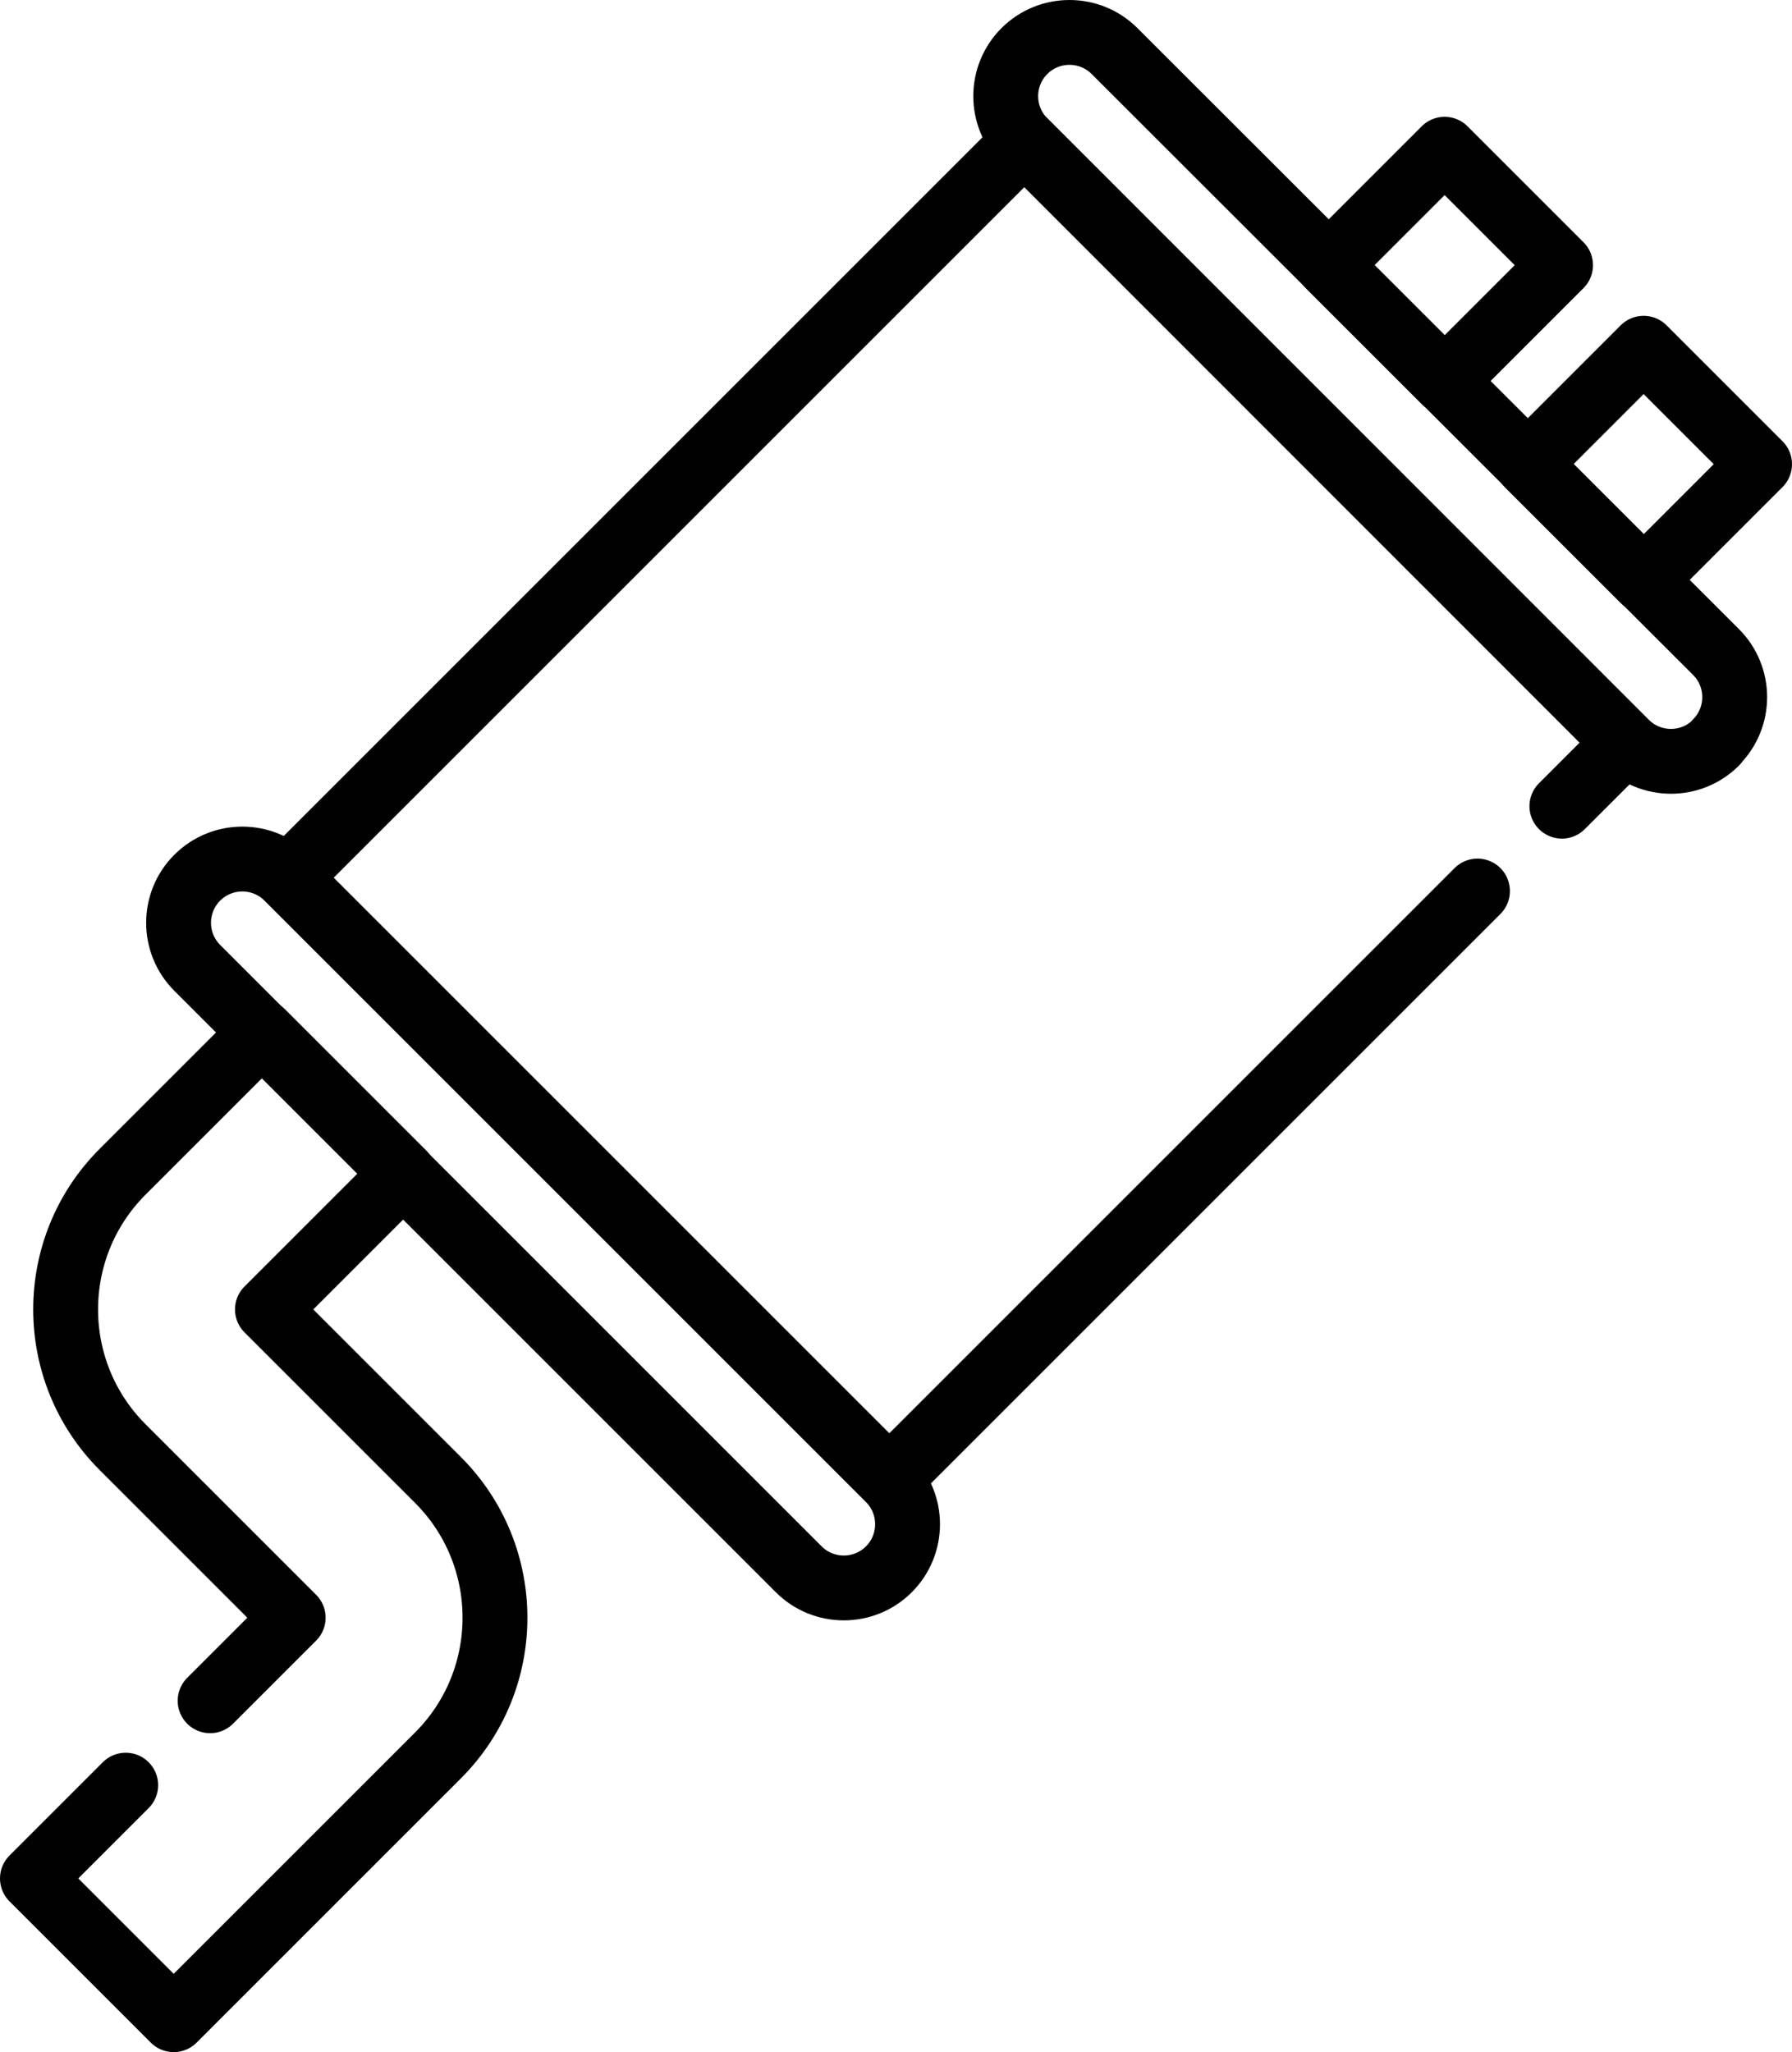
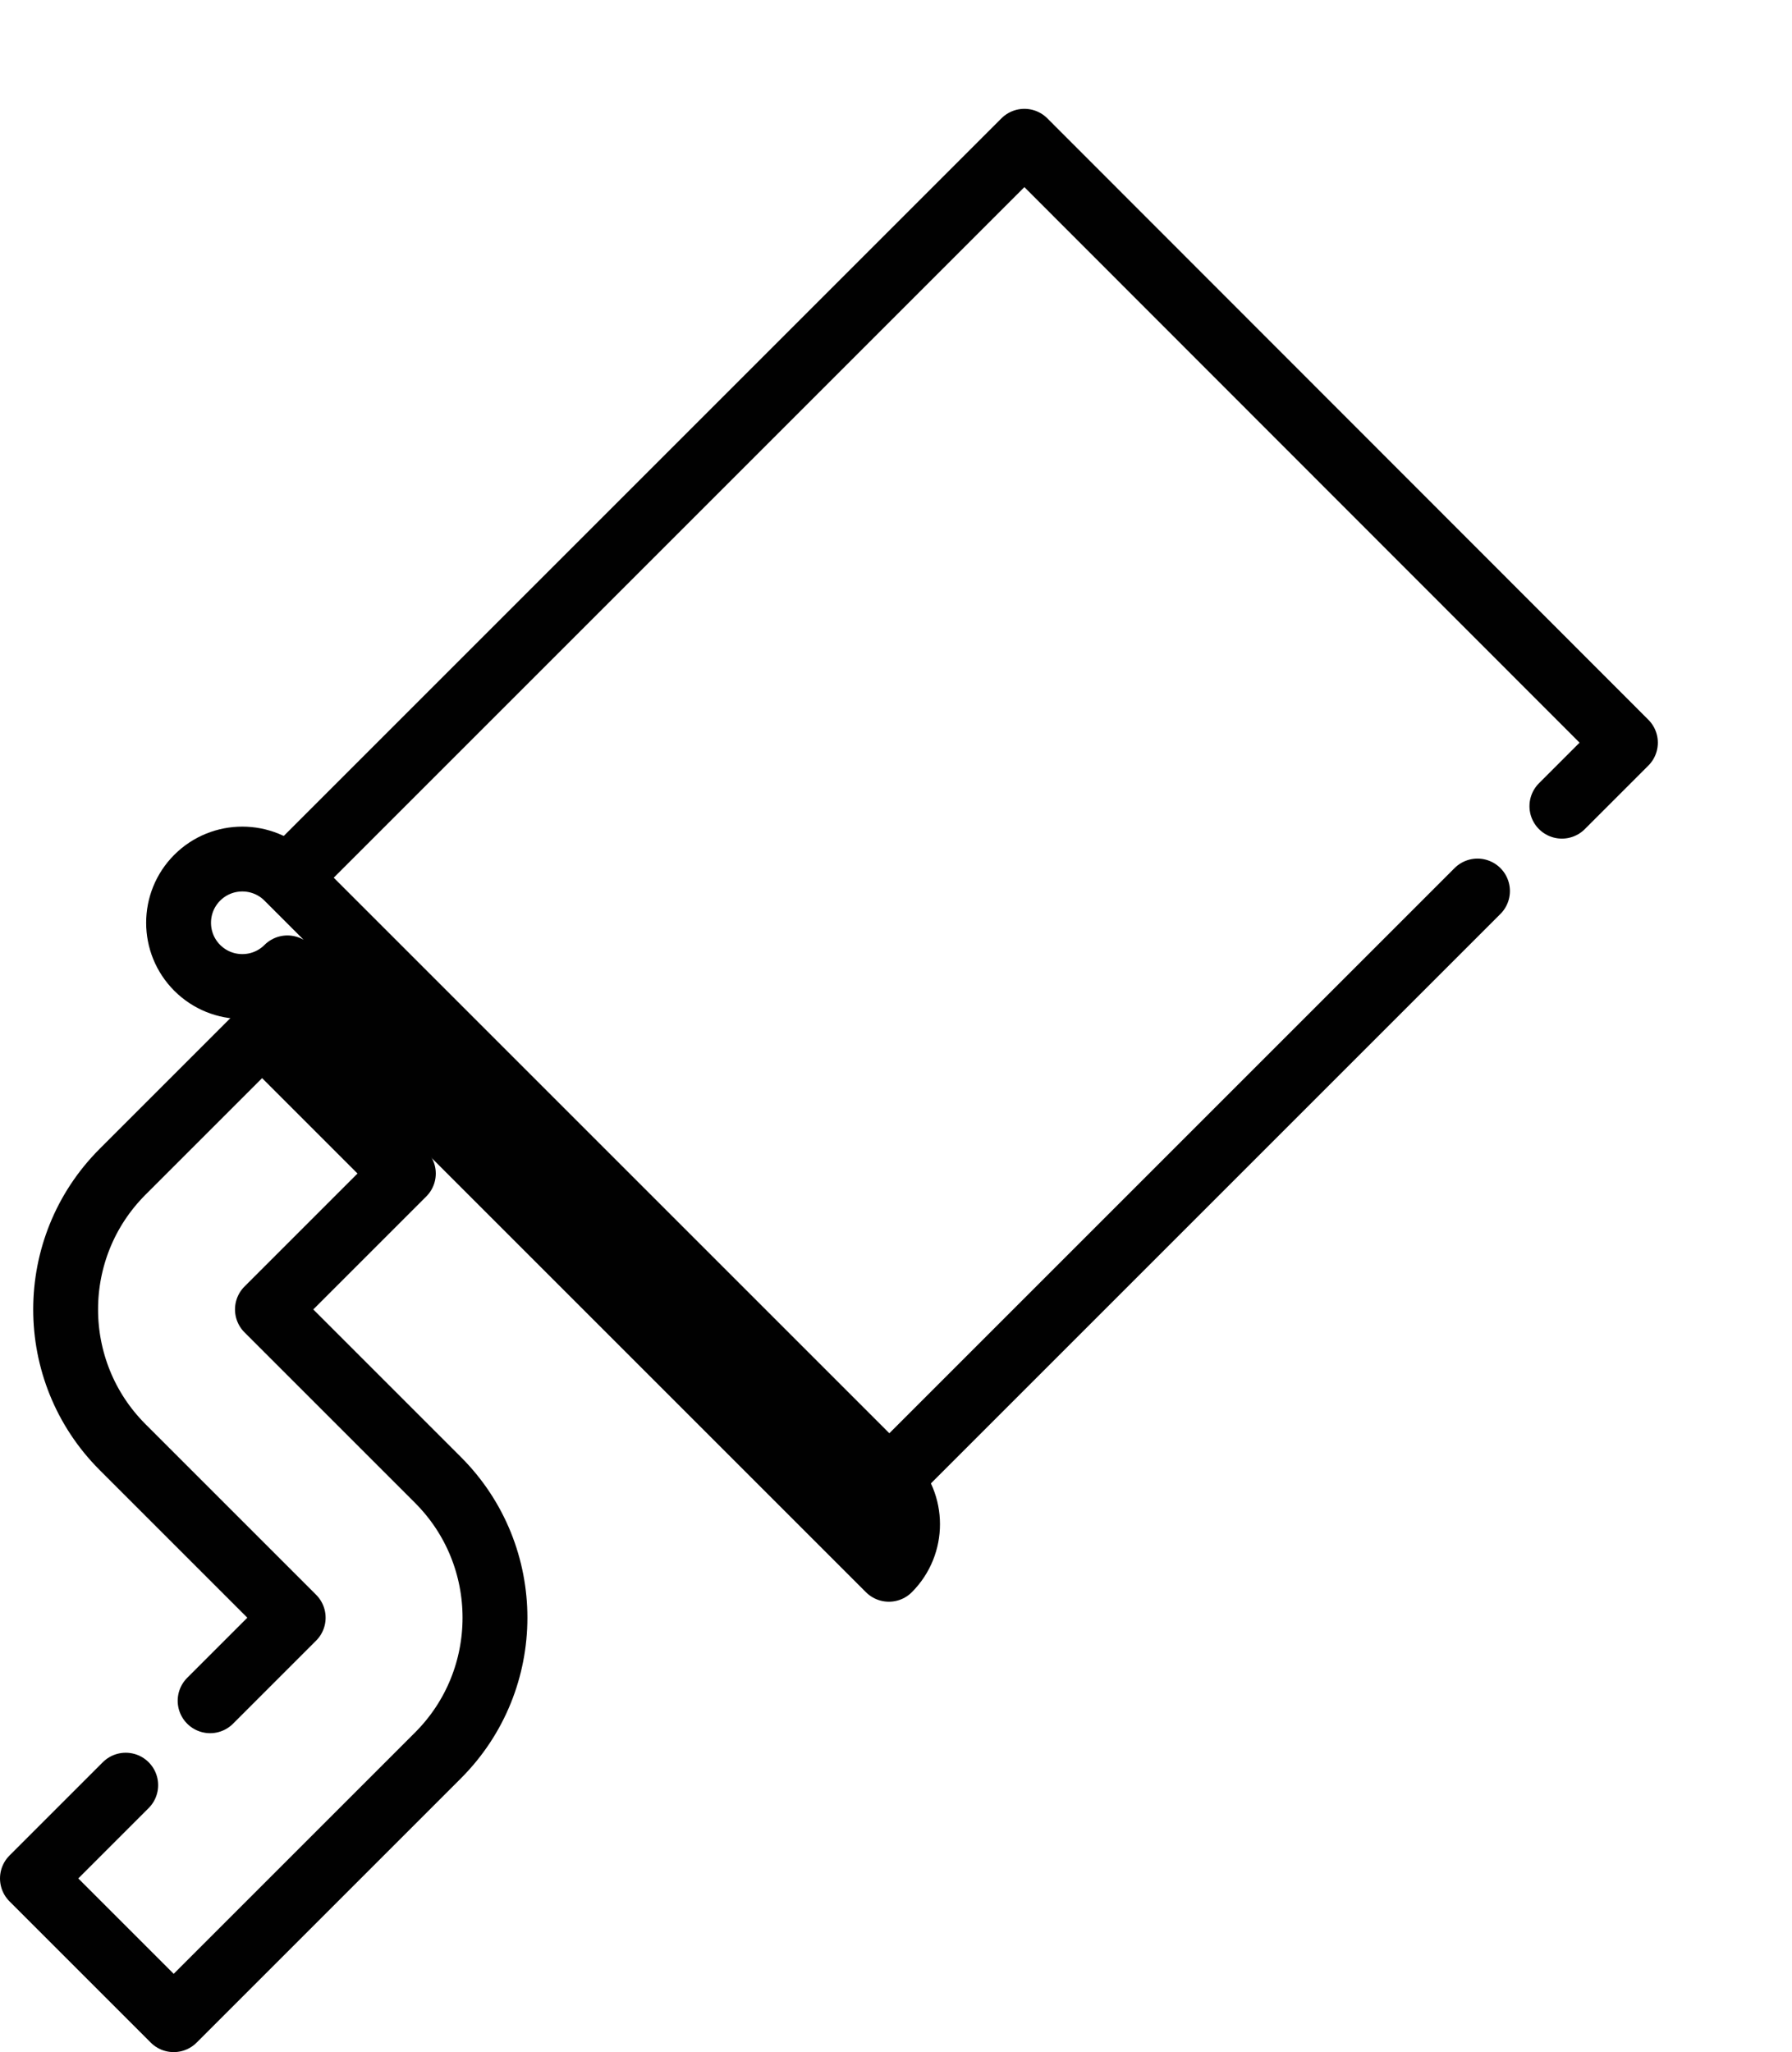
<svg xmlns="http://www.w3.org/2000/svg" id="Layer_1" data-name="Layer 1" width="40.34" height="46.2" version="1.1" viewBox="0 0 40.34 46.2">
  <defs>
    <style>
      .cls-1 {
        fill: none;
        stroke: #010101;
        stroke-linecap: round;
        stroke-linejoin: round;
        stroke-width: 1.46px;
      }
    </style>
  </defs>
  <g id="g4549">
    <g id="g4555">
-       <path id="path4557" class="cls-1" d="M38.63,16.71h0c.56-.56.56-1.47,0-2.03L25.09,1.15c-.56-.56-1.47-.56-2.03,0-.56.56-.56,1.47,0,2.03l13.54,13.54c.56.56,1.47.56,2.03,0Z" />
-     </g>
+       </g>
    <g id="g4559">
-       <path id="path4561" class="cls-1" d="M20.01,35.33h0c.56-.56.56-1.47,0-2.03l-13.54-13.54c-.56-.56-1.47-.56-2.03,0-.56.56-.56,1.47,0,2.03l13.54,13.54c.56.56,1.47.56,2.03,0Z" />
+       <path id="path4561" class="cls-1" d="M20.01,35.33h0c.56-.56.56-1.47,0-2.03l-13.54-13.54c-.56-.56-1.47-.56-2.03,0-.56.56-.56,1.47,0,2.03c.56.56,1.47.56,2.03,0Z" />
    </g>
    <g id="g4563">
      <path id="path4565" class="cls-1" d="M35.16,18.15l1.43-1.43L23.06,3.18,6.48,19.76l13.54,13.54,13.24-13.24" />
    </g>
    <g id="g4567">
-       <path id="path4569" class="cls-1" d="M39.61,10.45l-2.61,2.61-2.61-2.61,2.61-2.61,2.61,2.61Z" />
-     </g>
+       </g>
    <g id="g4571">
-       <path id="path4573" class="cls-1" d="M35.13,5.97l-2.61,2.61-2.61-2.61,2.61-2.61,2.61,2.61Z" />
-     </g>
+       </g>
    <g id="g4575">
      <path id="path4577" class="cls-1" d="M4.73,38.29l1.87-1.87-3.84-3.84c-1.71-1.71-1.71-4.49,0-6.2l3.14-3.14,3.18,3.18-3.06,3.06,3.84,3.84c1.71,1.71,1.71,4.49,0,6.2l-5.95,5.95-3.18-3.18,2.1-2.1" />
    </g>
  </g>
</svg>